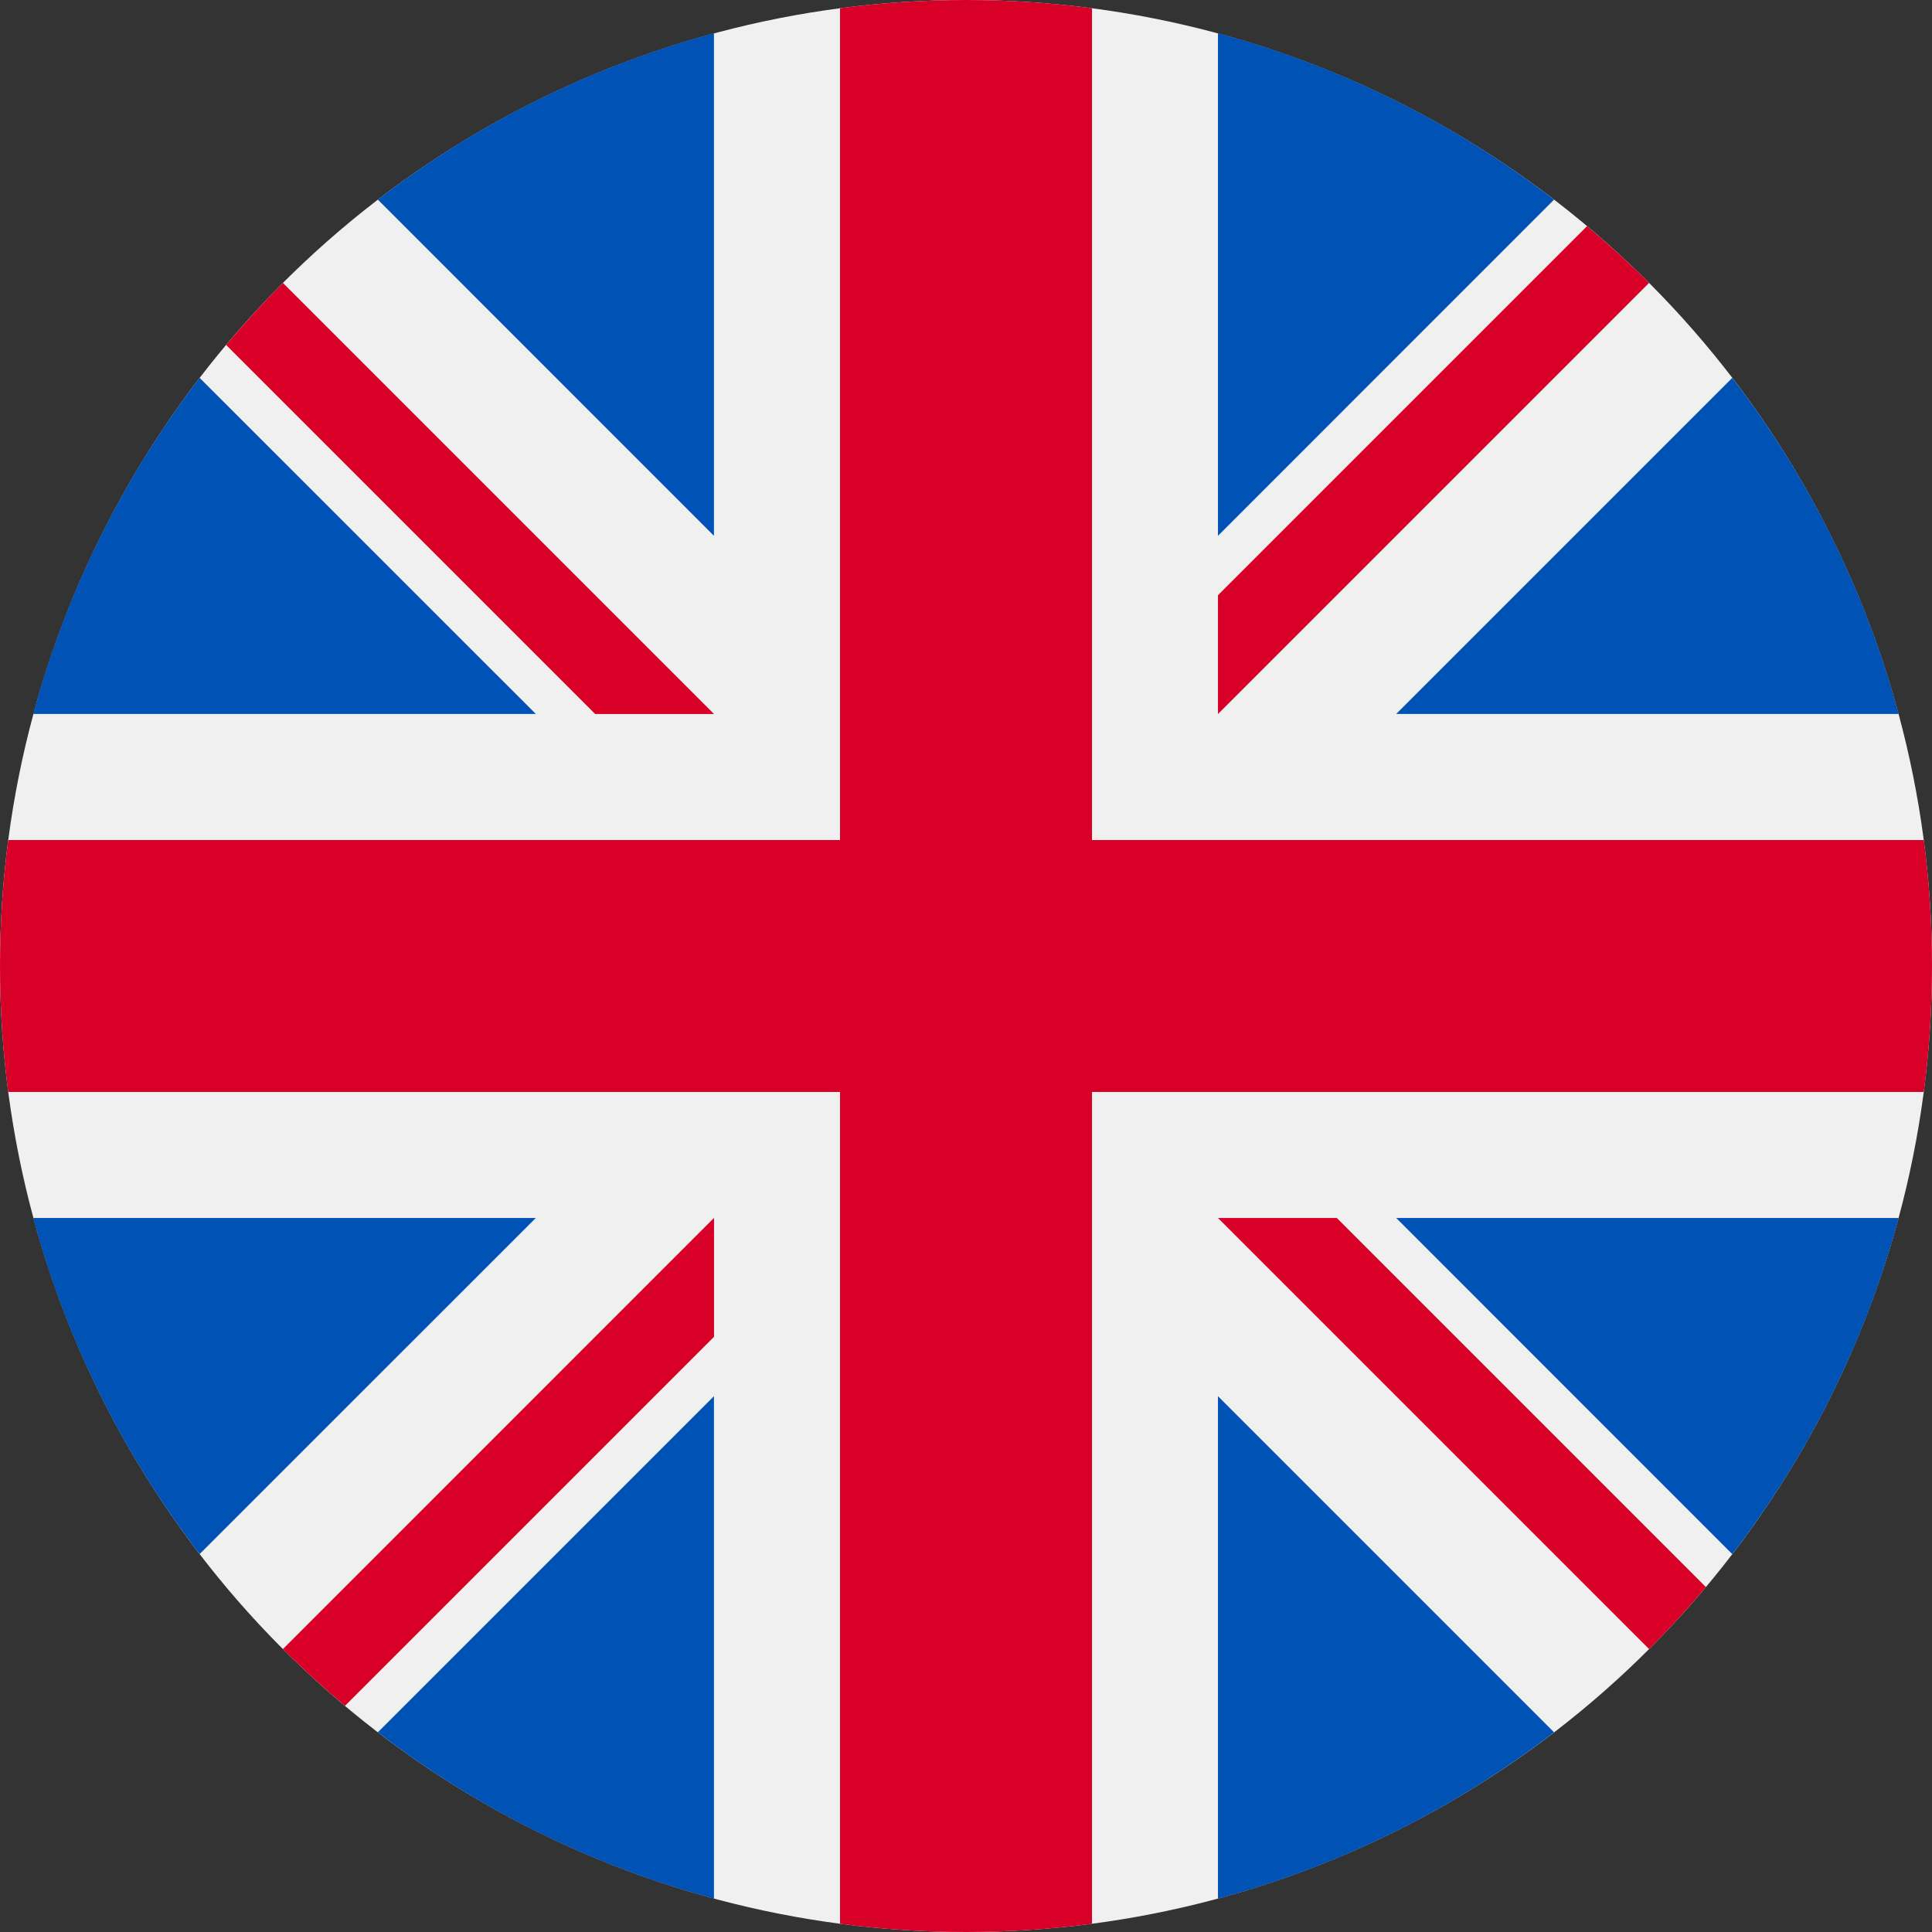
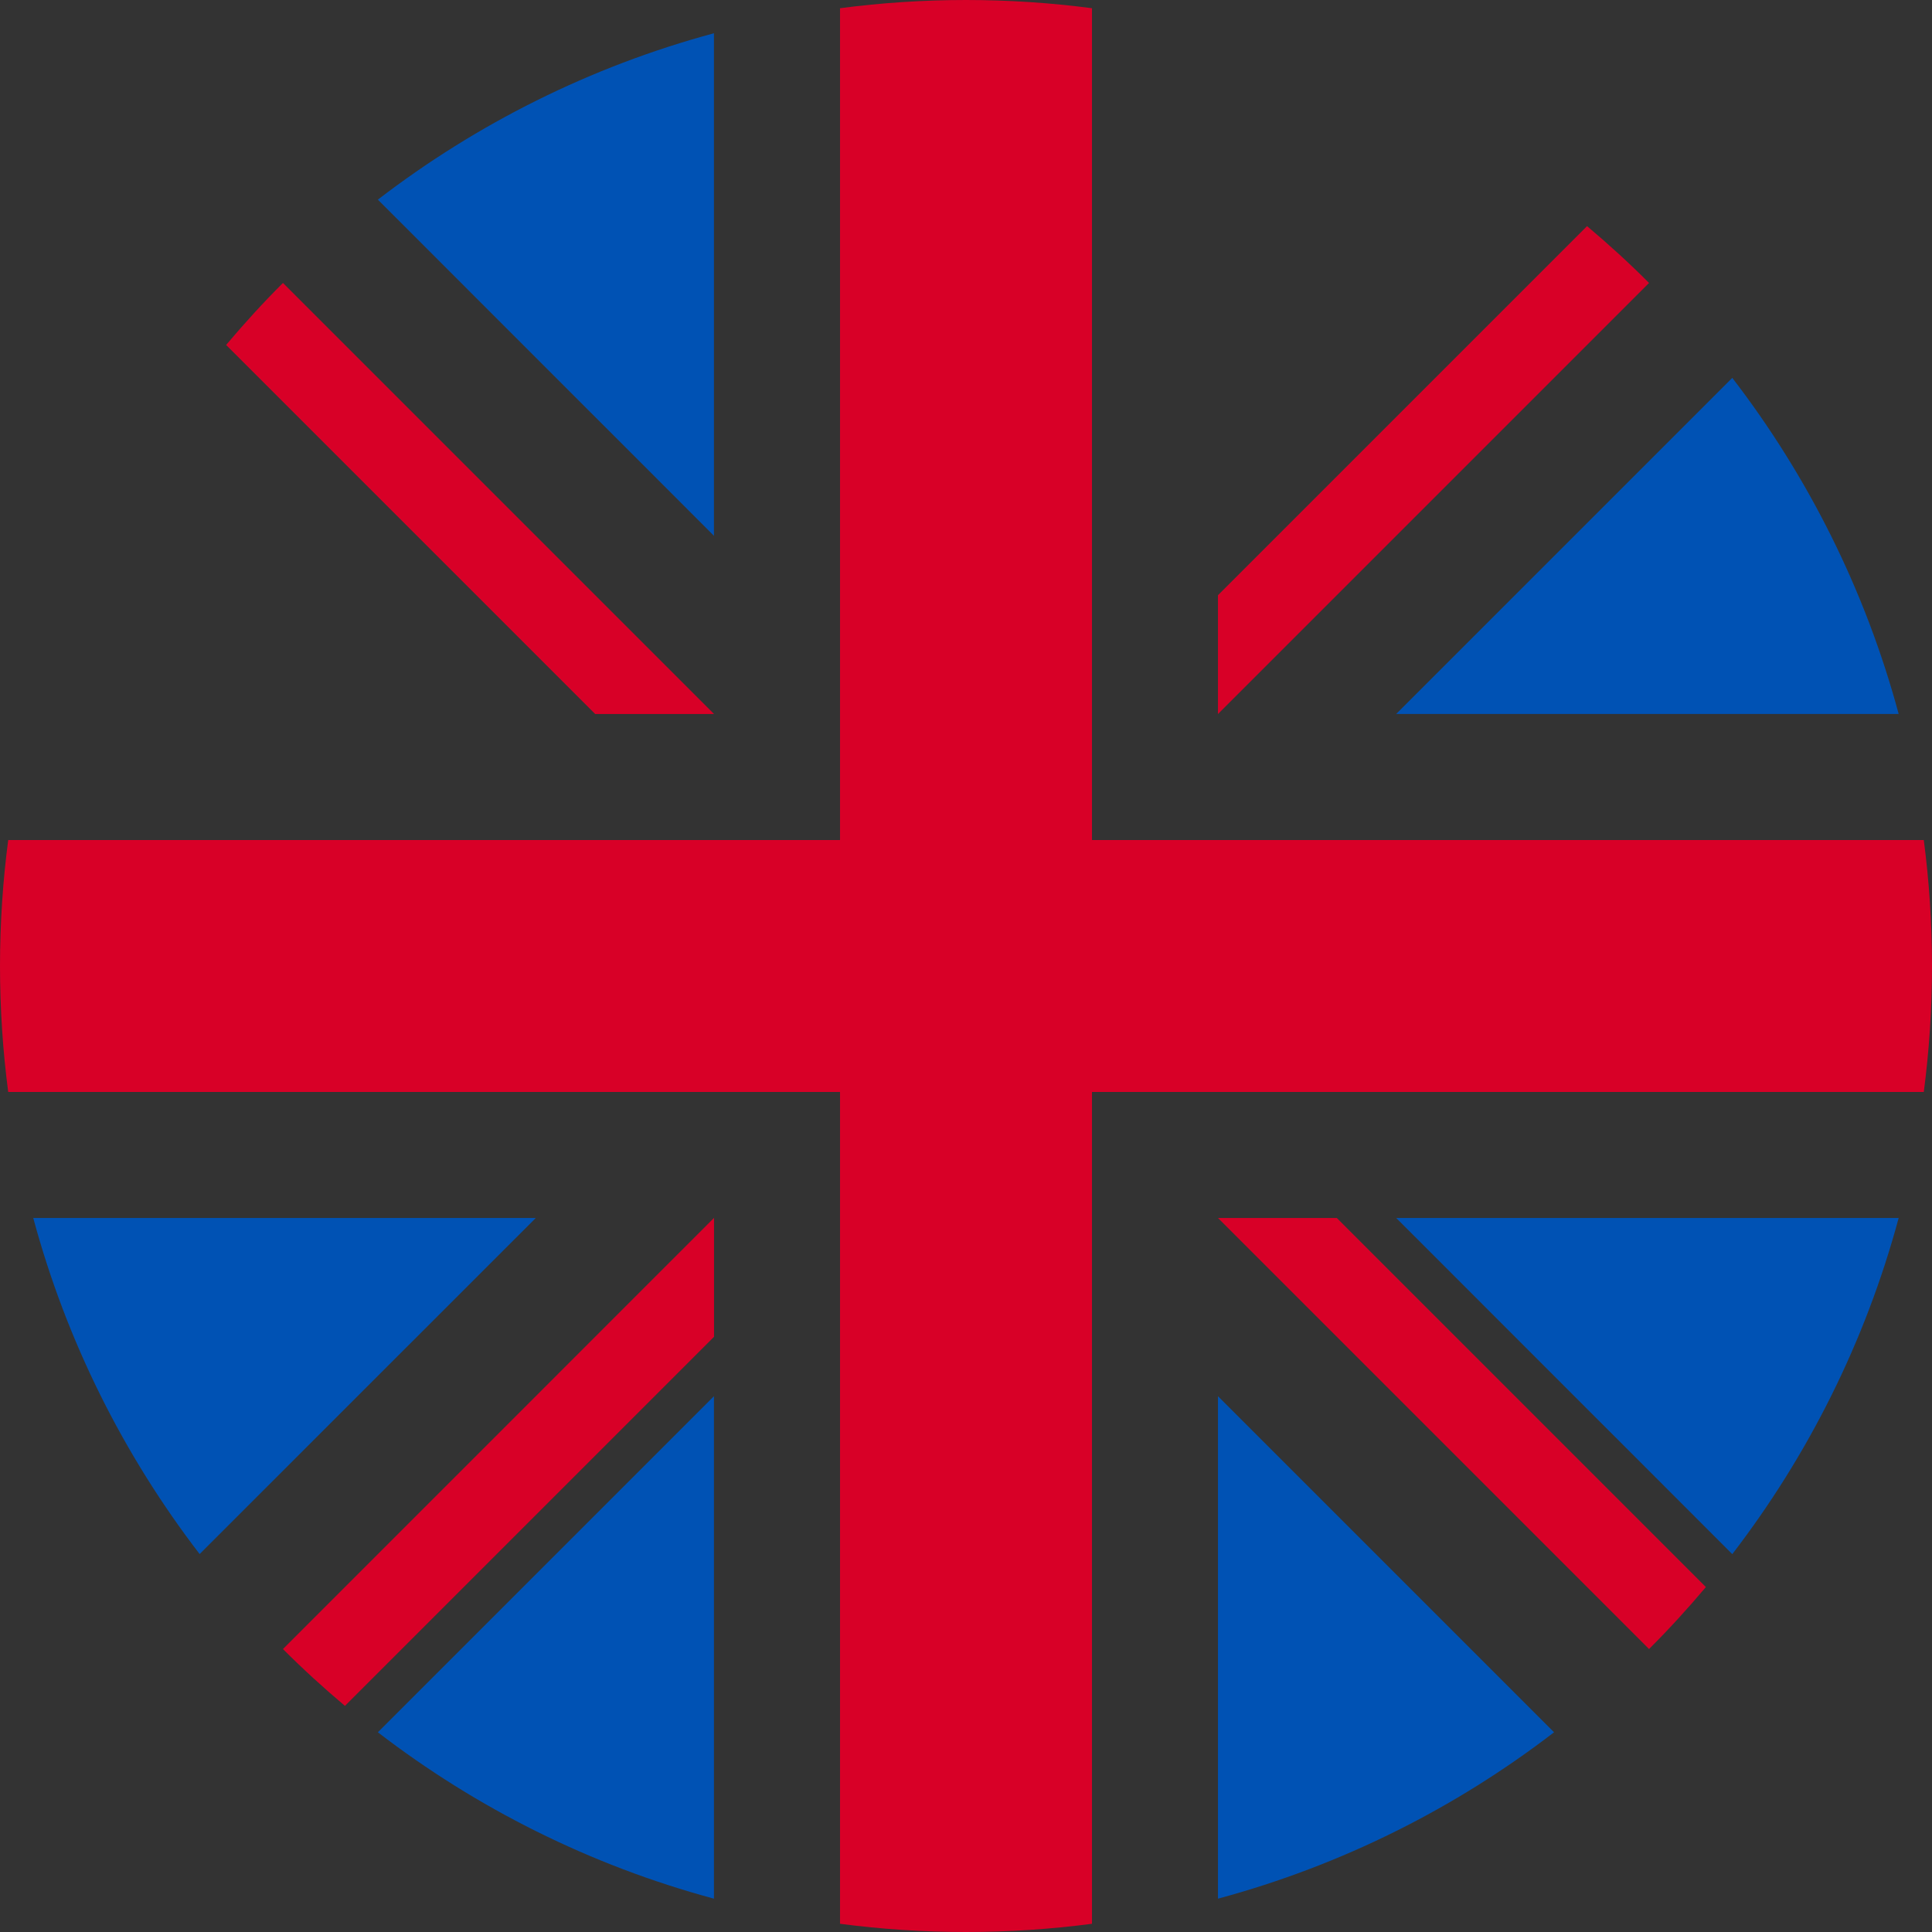
<svg xmlns="http://www.w3.org/2000/svg" width="24px" height="24px" viewBox="0 0 24 24" version="1.1">
  <rect x="0" y="0" width="24" height="24" fill="#333333" stroke="none" />
  <title>GBR</title>
  <g id="Build" stroke="none" stroke-width="1" fill="none" fill-rule="evenodd">
    <g id="TI-Homepage-1360-Country-Selector-Dropdown" transform="translate(-1091, -320)" fill-rule="nonzero">
      <g id="Service" transform="translate(789, 2)">
        <g id="menu-copy-3" transform="translate(286, 302)">
          <g id="GBR" transform="translate(16, 16)">
-             <circle id="Oval" fill="#F0F0F0" cx="12" cy="12" r="12" />
            <g id="Group" transform="translate(0.413, 0.413)" fill="#0052B4">
-               <path d="M2.067,4.281 C1.125,5.507 0.414,6.921 -6.66133815e-16,8.456 L6.243,8.456 L2.067,4.281 Z" id="Path" />
              <path d="M23.173,8.456 C22.759,6.921 22.049,5.507 21.106,4.281 L16.931,8.456 L23.173,8.456 Z" id="Path" />
              <path d="M-7.49400542e-16,14.717 C0.414,16.253 1.125,17.666 2.067,18.892 L6.243,14.717 L-7.49400542e-16,14.717 L-7.49400542e-16,14.717 Z" id="Path" />
-               <path d="M18.892,2.067 C17.666,1.125 16.253,0.414 14.717,-6.66133815e-16 L14.717,6.243 L18.892,2.067 Z" id="Path" />
-               <path d="M4.281,21.106 C5.507,22.049 6.921,22.759 8.456,23.173 L8.456,16.931 L4.281,21.106 Z" id="Path" />
+               <path d="M4.281,21.106 C5.507,22.049 6.921,22.759 8.456,23.173 L8.456,16.931 Z" id="Path" />
              <path d="M8.456,-7.49400542e-16 C6.921,0.414 5.507,1.125 4.281,2.067 L8.456,6.243 L8.456,-7.49400542e-16 Z" id="Path" />
              <path d="M14.717,23.173 C16.253,22.759 17.666,22.049 18.892,21.106 L14.717,16.931 L14.717,23.173 Z" id="Path" />
              <path d="M16.931,14.717 L21.106,18.893 C22.049,17.666 22.759,16.253 23.173,14.717 L16.931,14.717 Z" id="Path" />
            </g>
            <g id="Group" fill="#D80027">
              <path d="M23.898,10.435 L13.565,10.435 L13.565,10.435 L13.565,0.102 C13.053,0.035 12.53,0 12,0 C11.469,0 10.947,0.035 10.435,0.102 L10.435,10.435 L10.435,10.435 L0.102,10.435 C0.035,10.947 0,11.47 0,12 C0,12.531 0.035,13.053 0.102,13.565 L10.435,13.565 L10.435,13.565 L10.435,23.898 C10.947,23.965 11.469,24 12,24 C12.53,24 13.053,23.965 13.565,23.898 L13.565,13.565 L13.565,13.565 L23.898,13.565 C23.965,13.053 24,12.531 24,12 C24,11.47 23.965,10.947 23.898,10.435 Z" id="Path" />
              <path d="M15.13,15.13 L15.13,15.13 L20.485,20.485 C20.732,20.239 20.966,19.982 21.191,19.715 L16.606,15.13 L15.13,15.13 L15.13,15.13 Z" id="Path" />
              <path d="M8.87,15.13 L8.869,15.13 L3.515,20.485 C3.761,20.732 4.018,20.966 4.285,21.191 L8.87,16.606 L8.87,15.13 Z" id="Path" />
              <path d="M8.87,8.87 L8.87,8.87 L3.515,3.515 C3.268,3.761 3.034,4.018 2.809,4.285 L7.394,8.87 L8.87,8.87 L8.87,8.87 Z" id="Path" />
              <path d="M15.13,8.87 L15.13,8.87 L20.485,3.515 C20.239,3.268 19.982,3.034 19.715,2.809 L15.13,7.394 L15.13,8.87 L15.13,8.87 Z" id="Path" />
            </g>
          </g>
        </g>
      </g>
    </g>
  </g>
</svg>